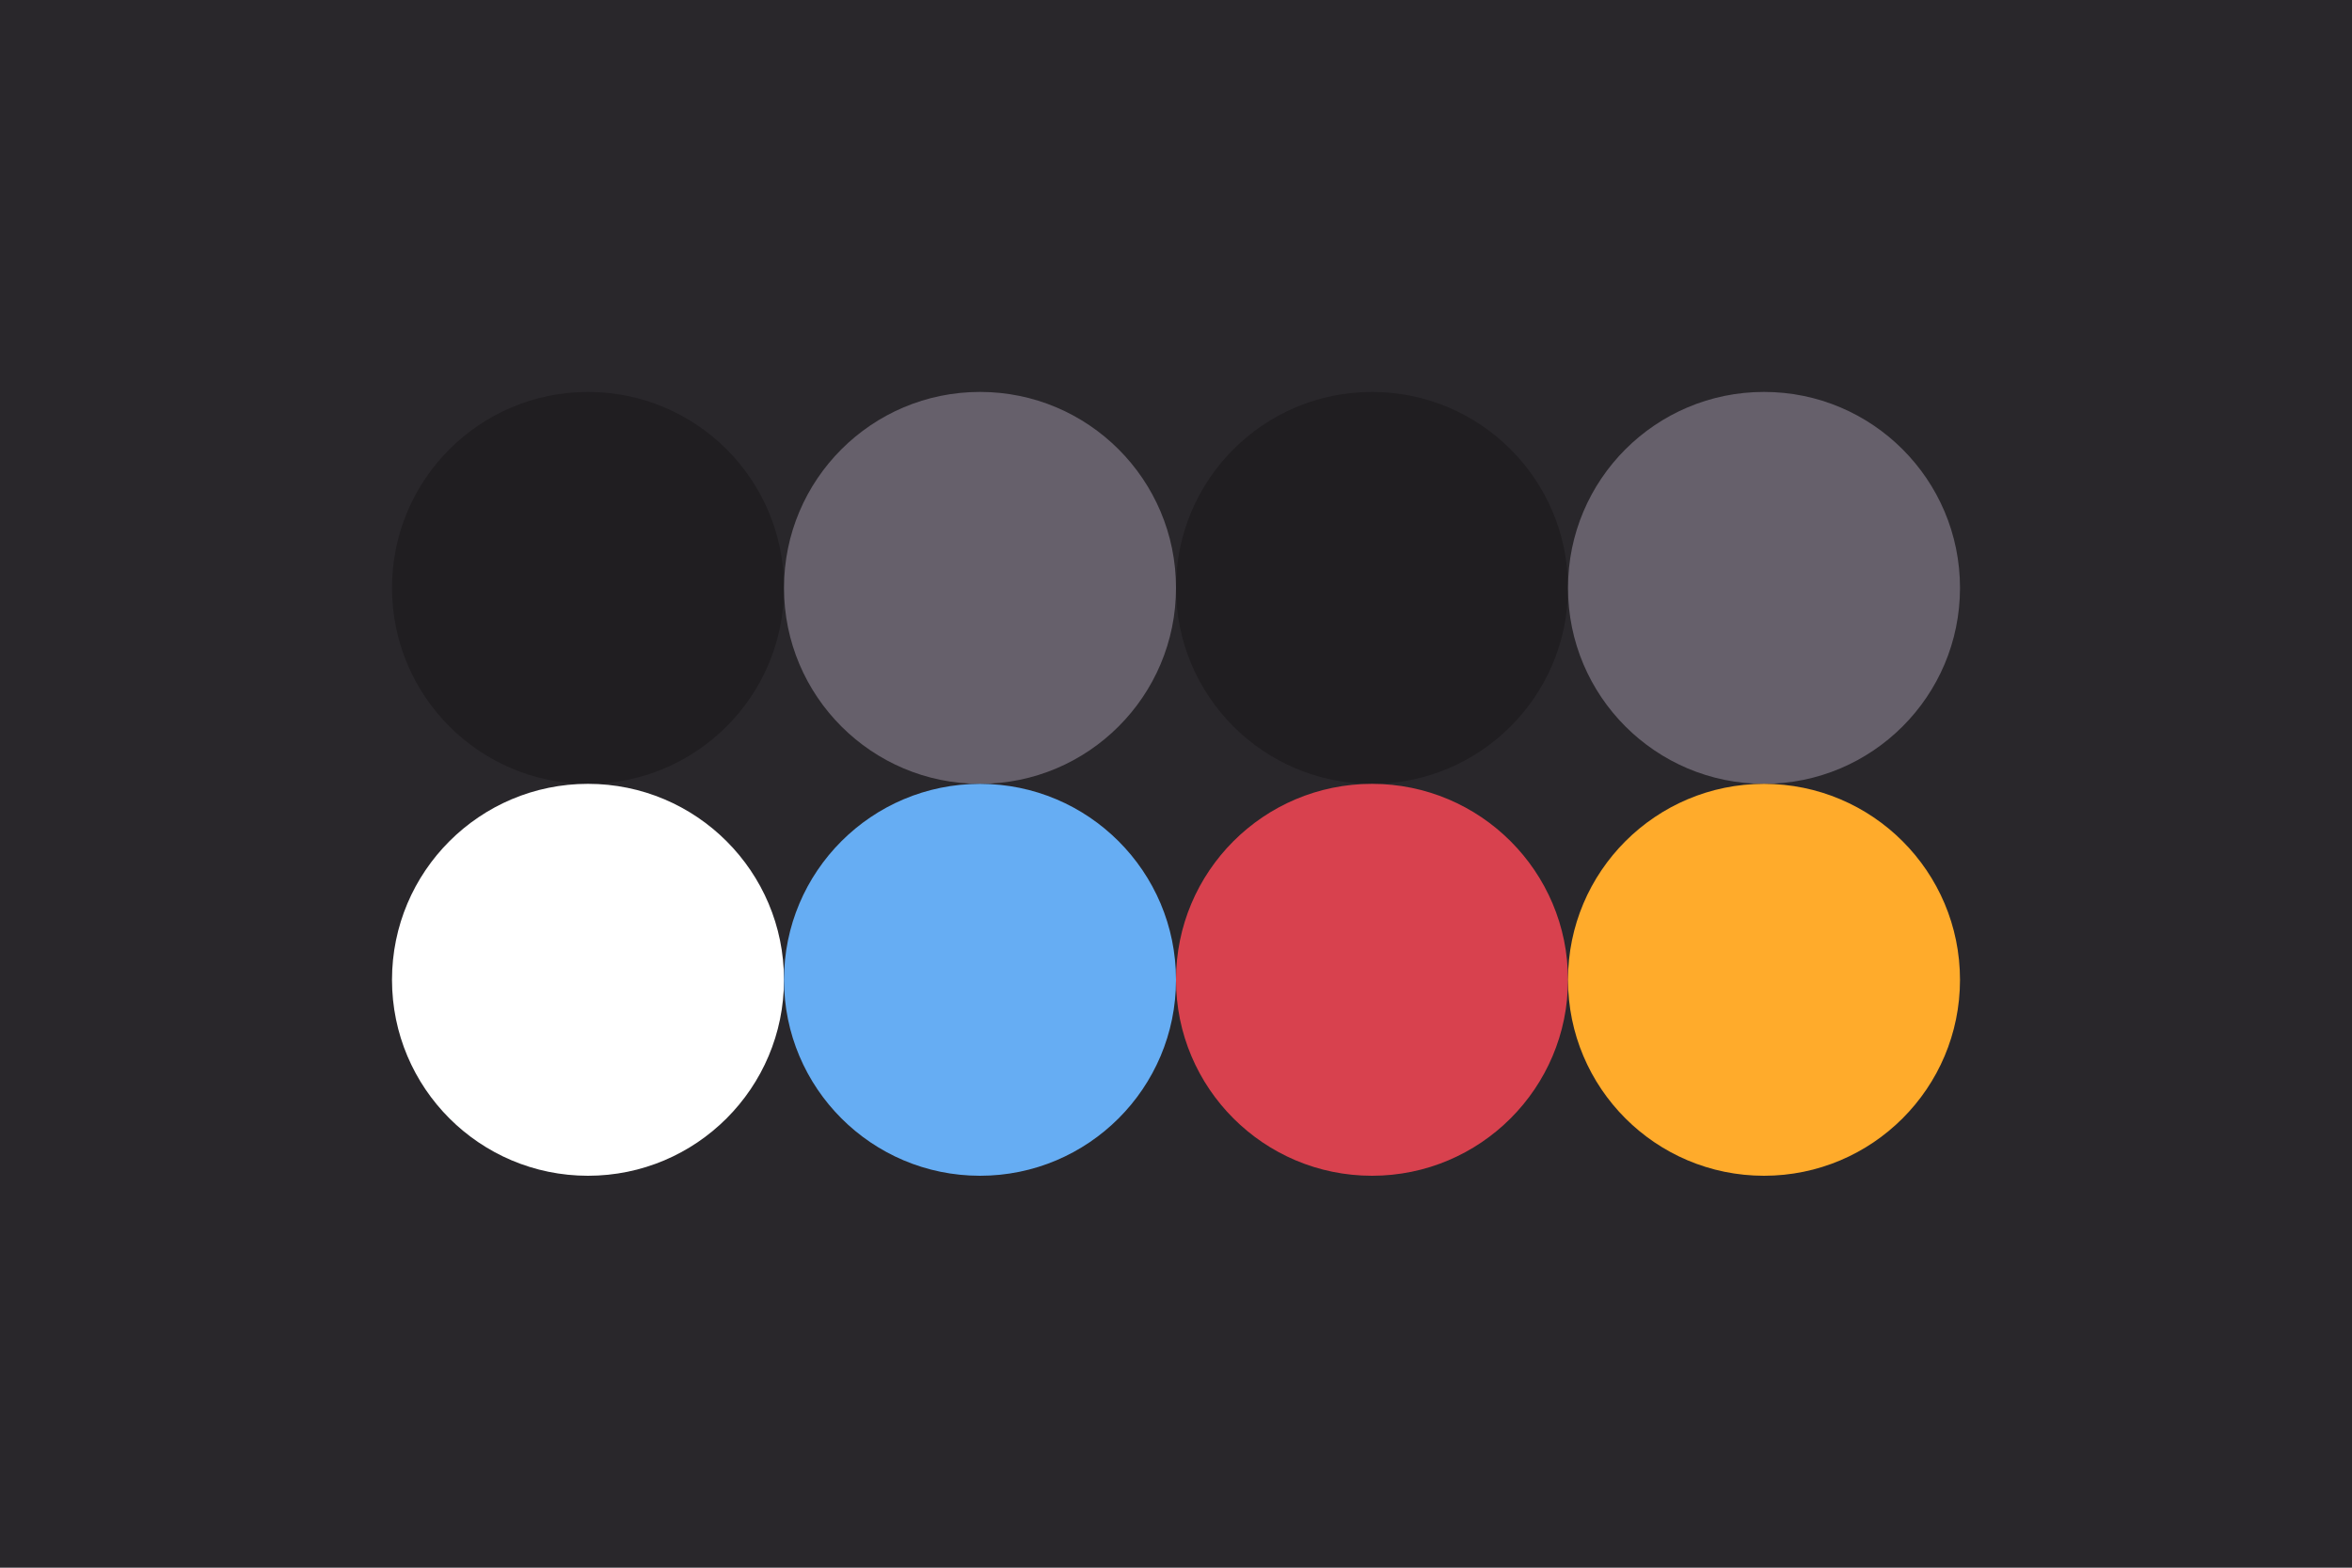
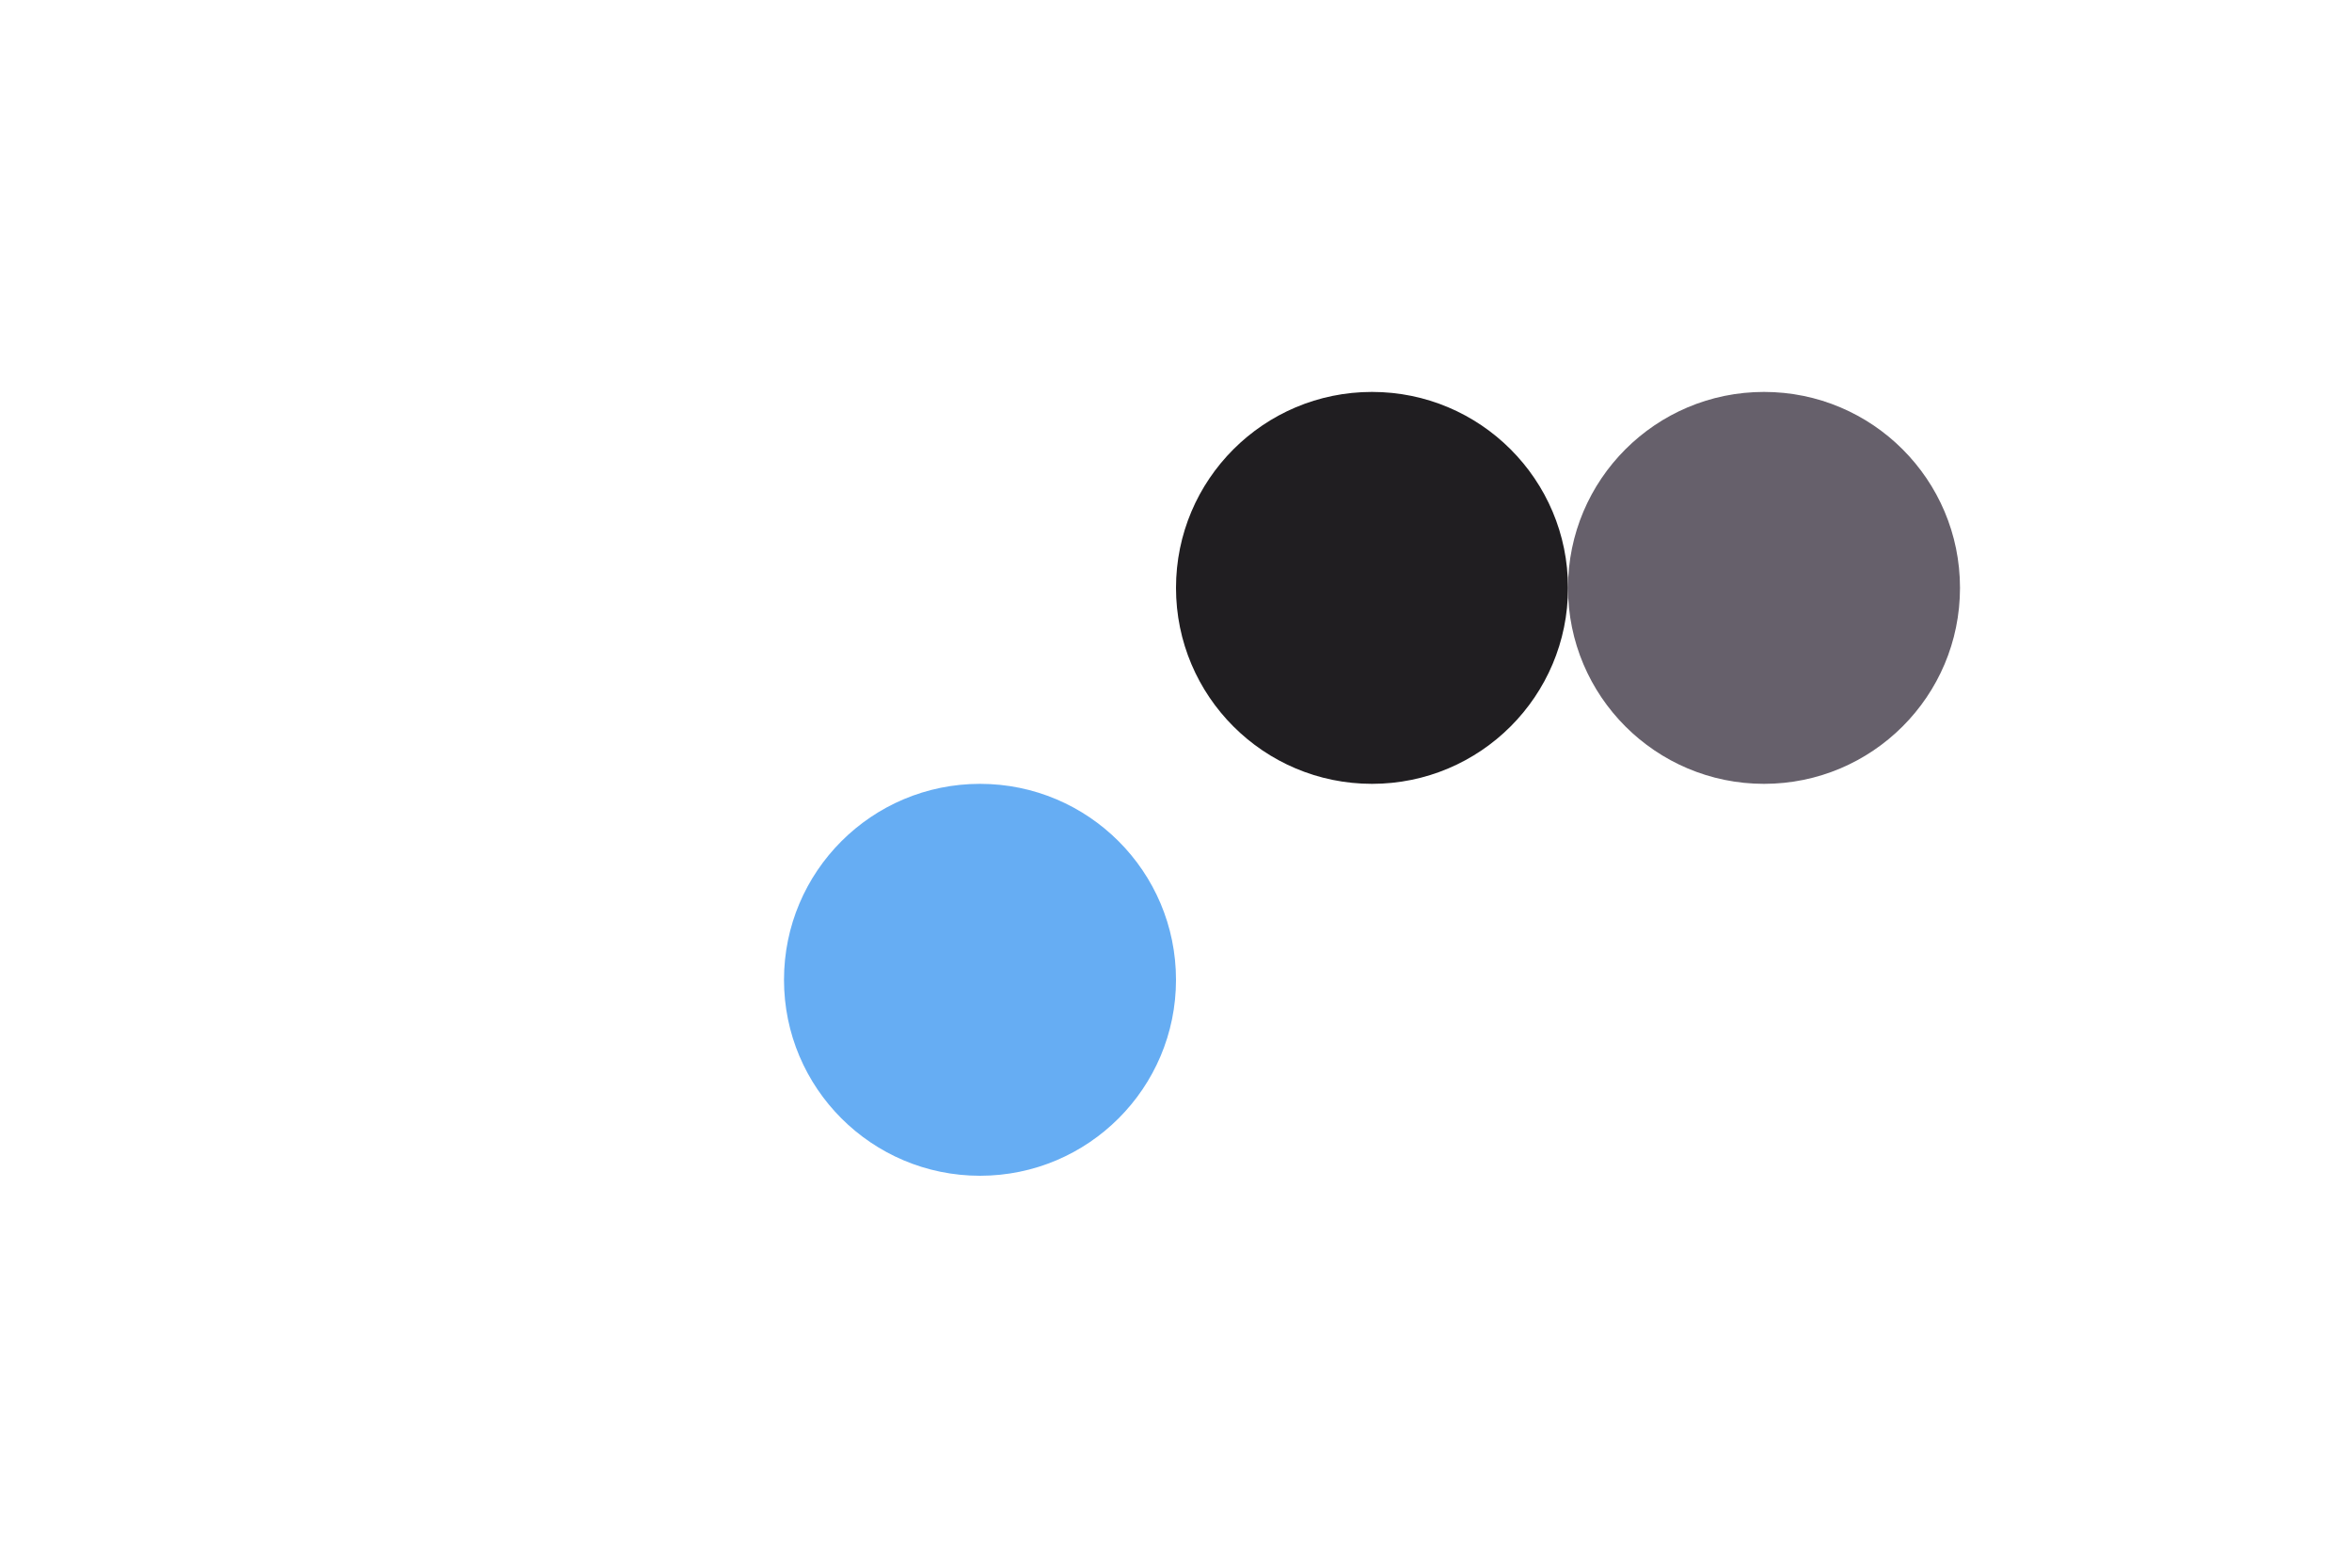
<svg xmlns="http://www.w3.org/2000/svg" width="96px" height="64px" baseProfile="full" version="1.1">
-   <rect width="96" height="64" id="background" fill="#29272B" />
-   <circle cx="24" cy="24" r="8" id="sidebar" fill="#201E21" />
-   <circle cx="40" cy="24" r="8" id="seperator" fill="#66606B" />
  <circle cx="56" cy="24" r="8" id="track" fill="#201E21" />
  <circle cx="72" cy="24" r="8" id="label" fill="#66606B" />
  <circle cx="24" cy="40" r="8" id="data" fill="#FFFFFF" />
  <circle cx="40" cy="40" r="8" id="positive" fill="#66ADF3" />
-   <circle cx="56" cy="40" r="8" id="negative" fill="#D8414E" />
-   <circle cx="72" cy="40" r="8" id="controller" fill="#FFAB2B" />
</svg>